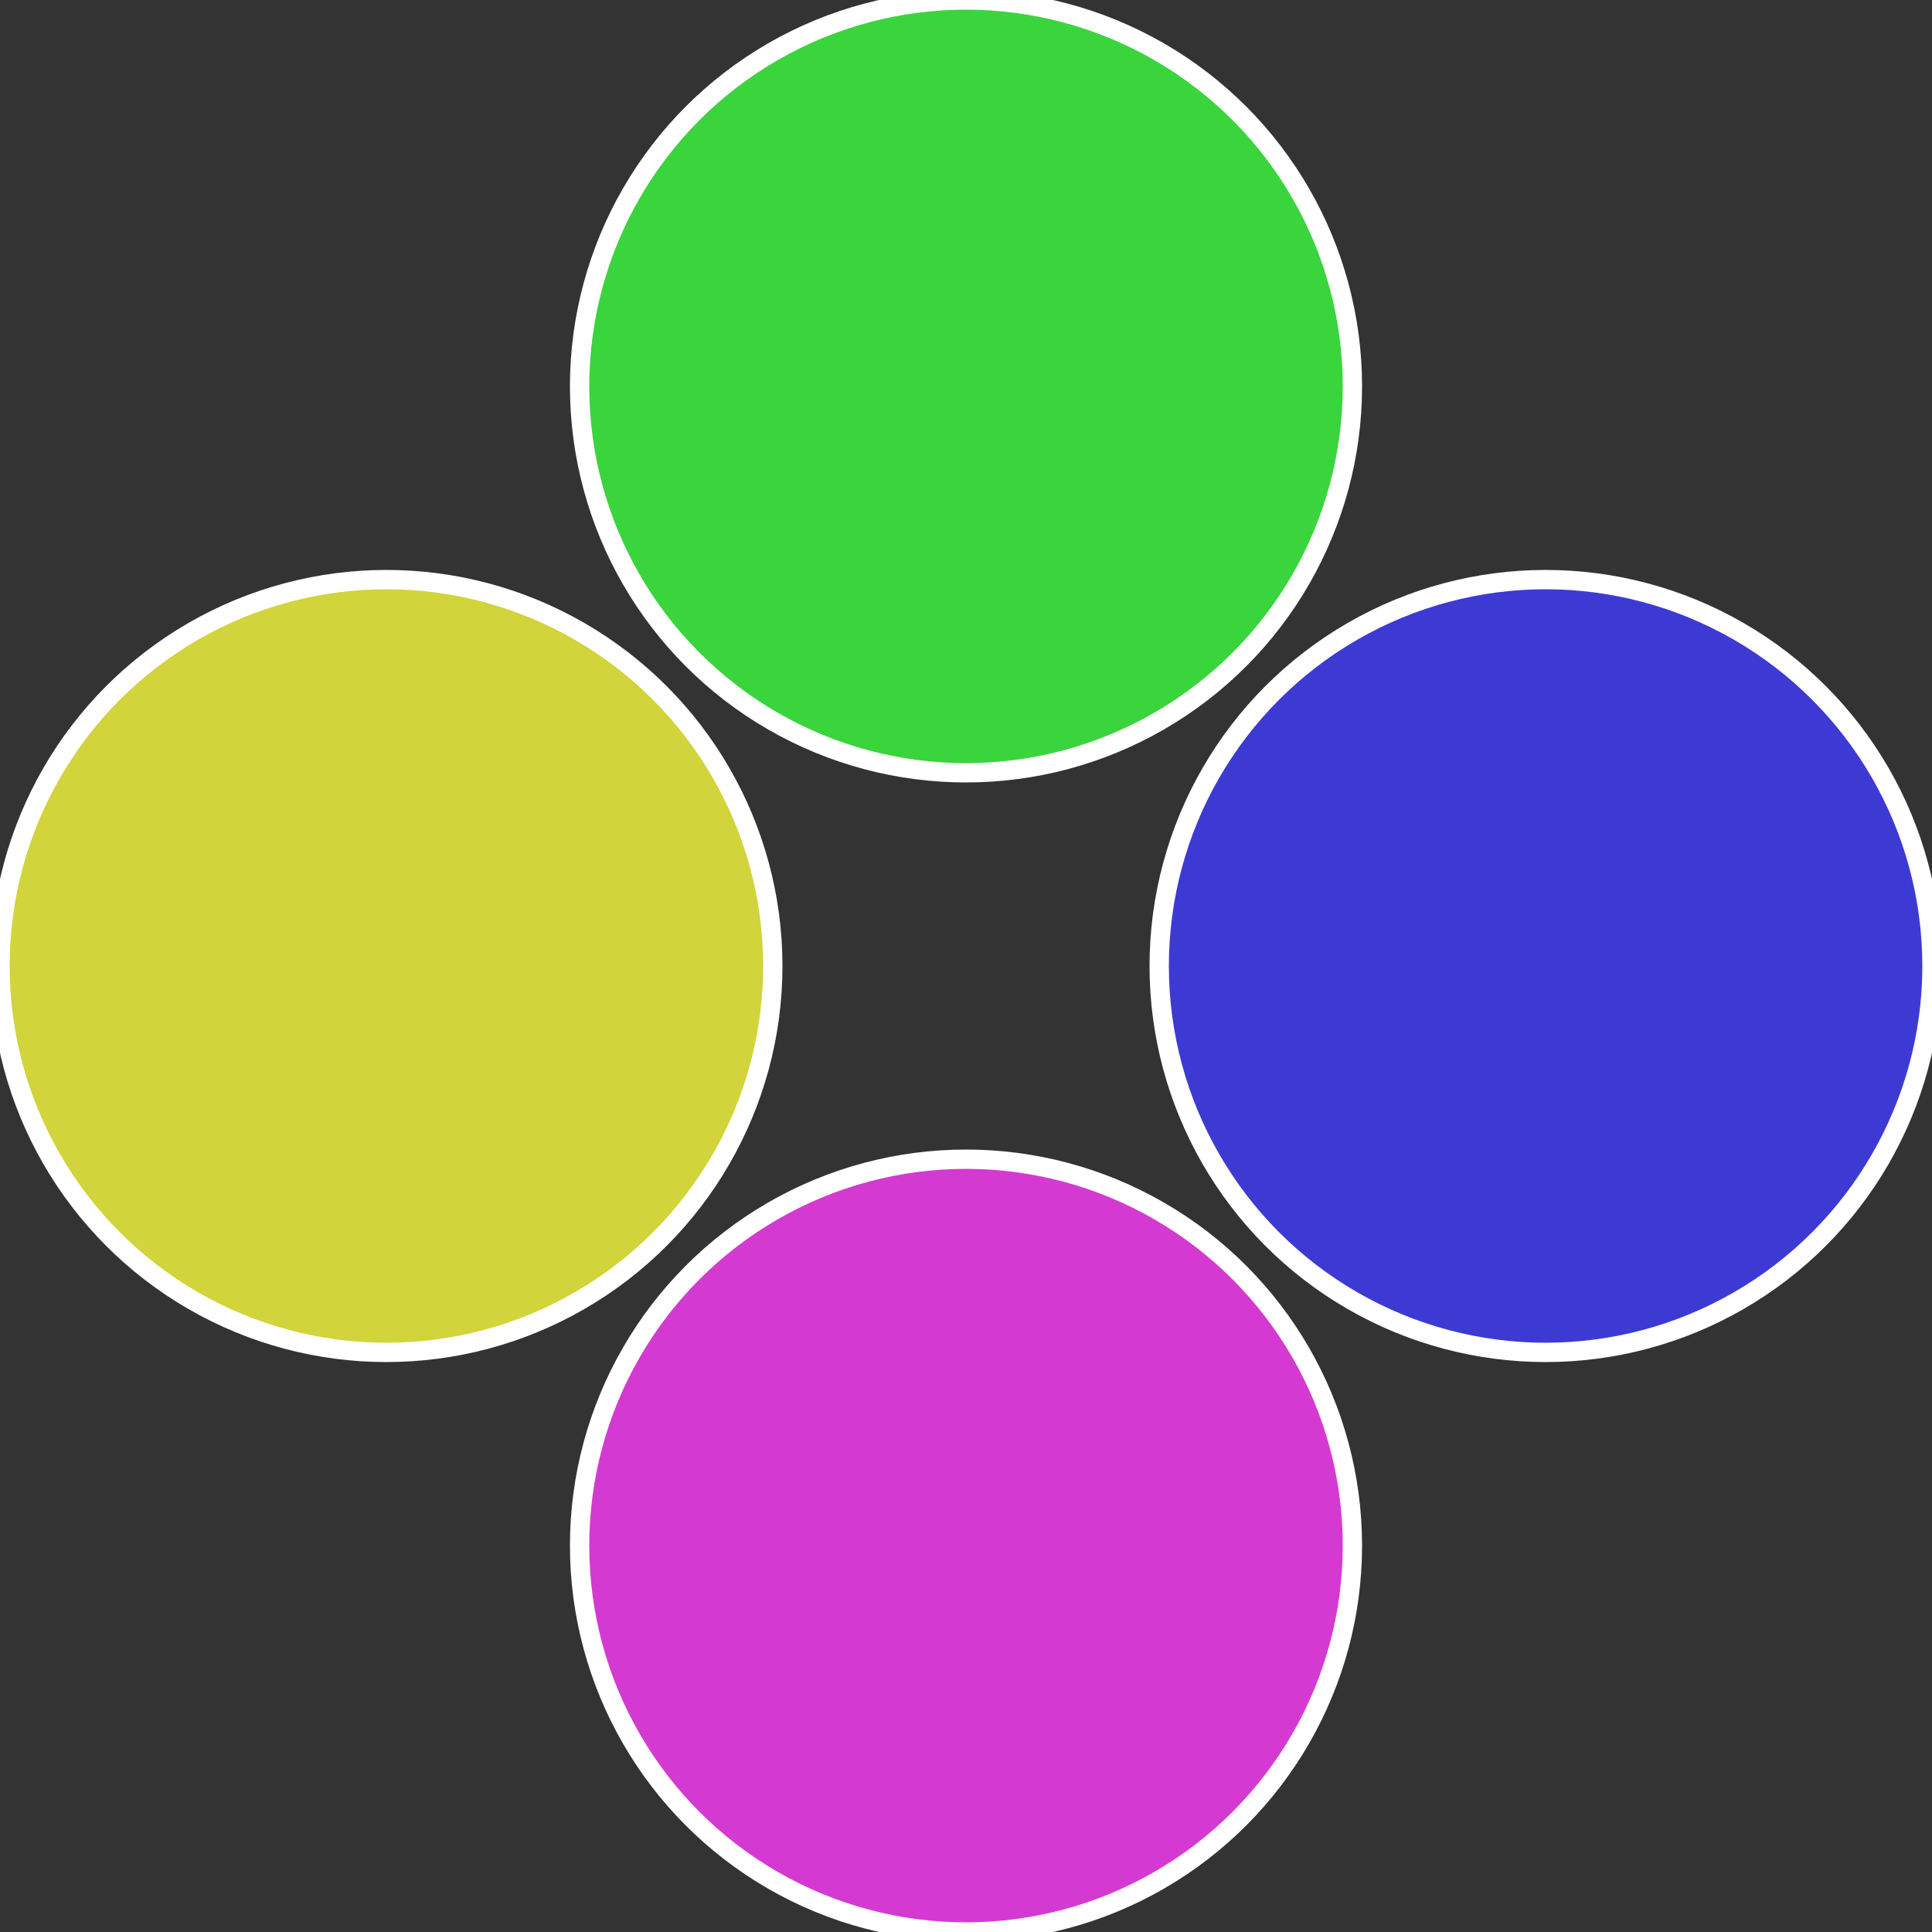
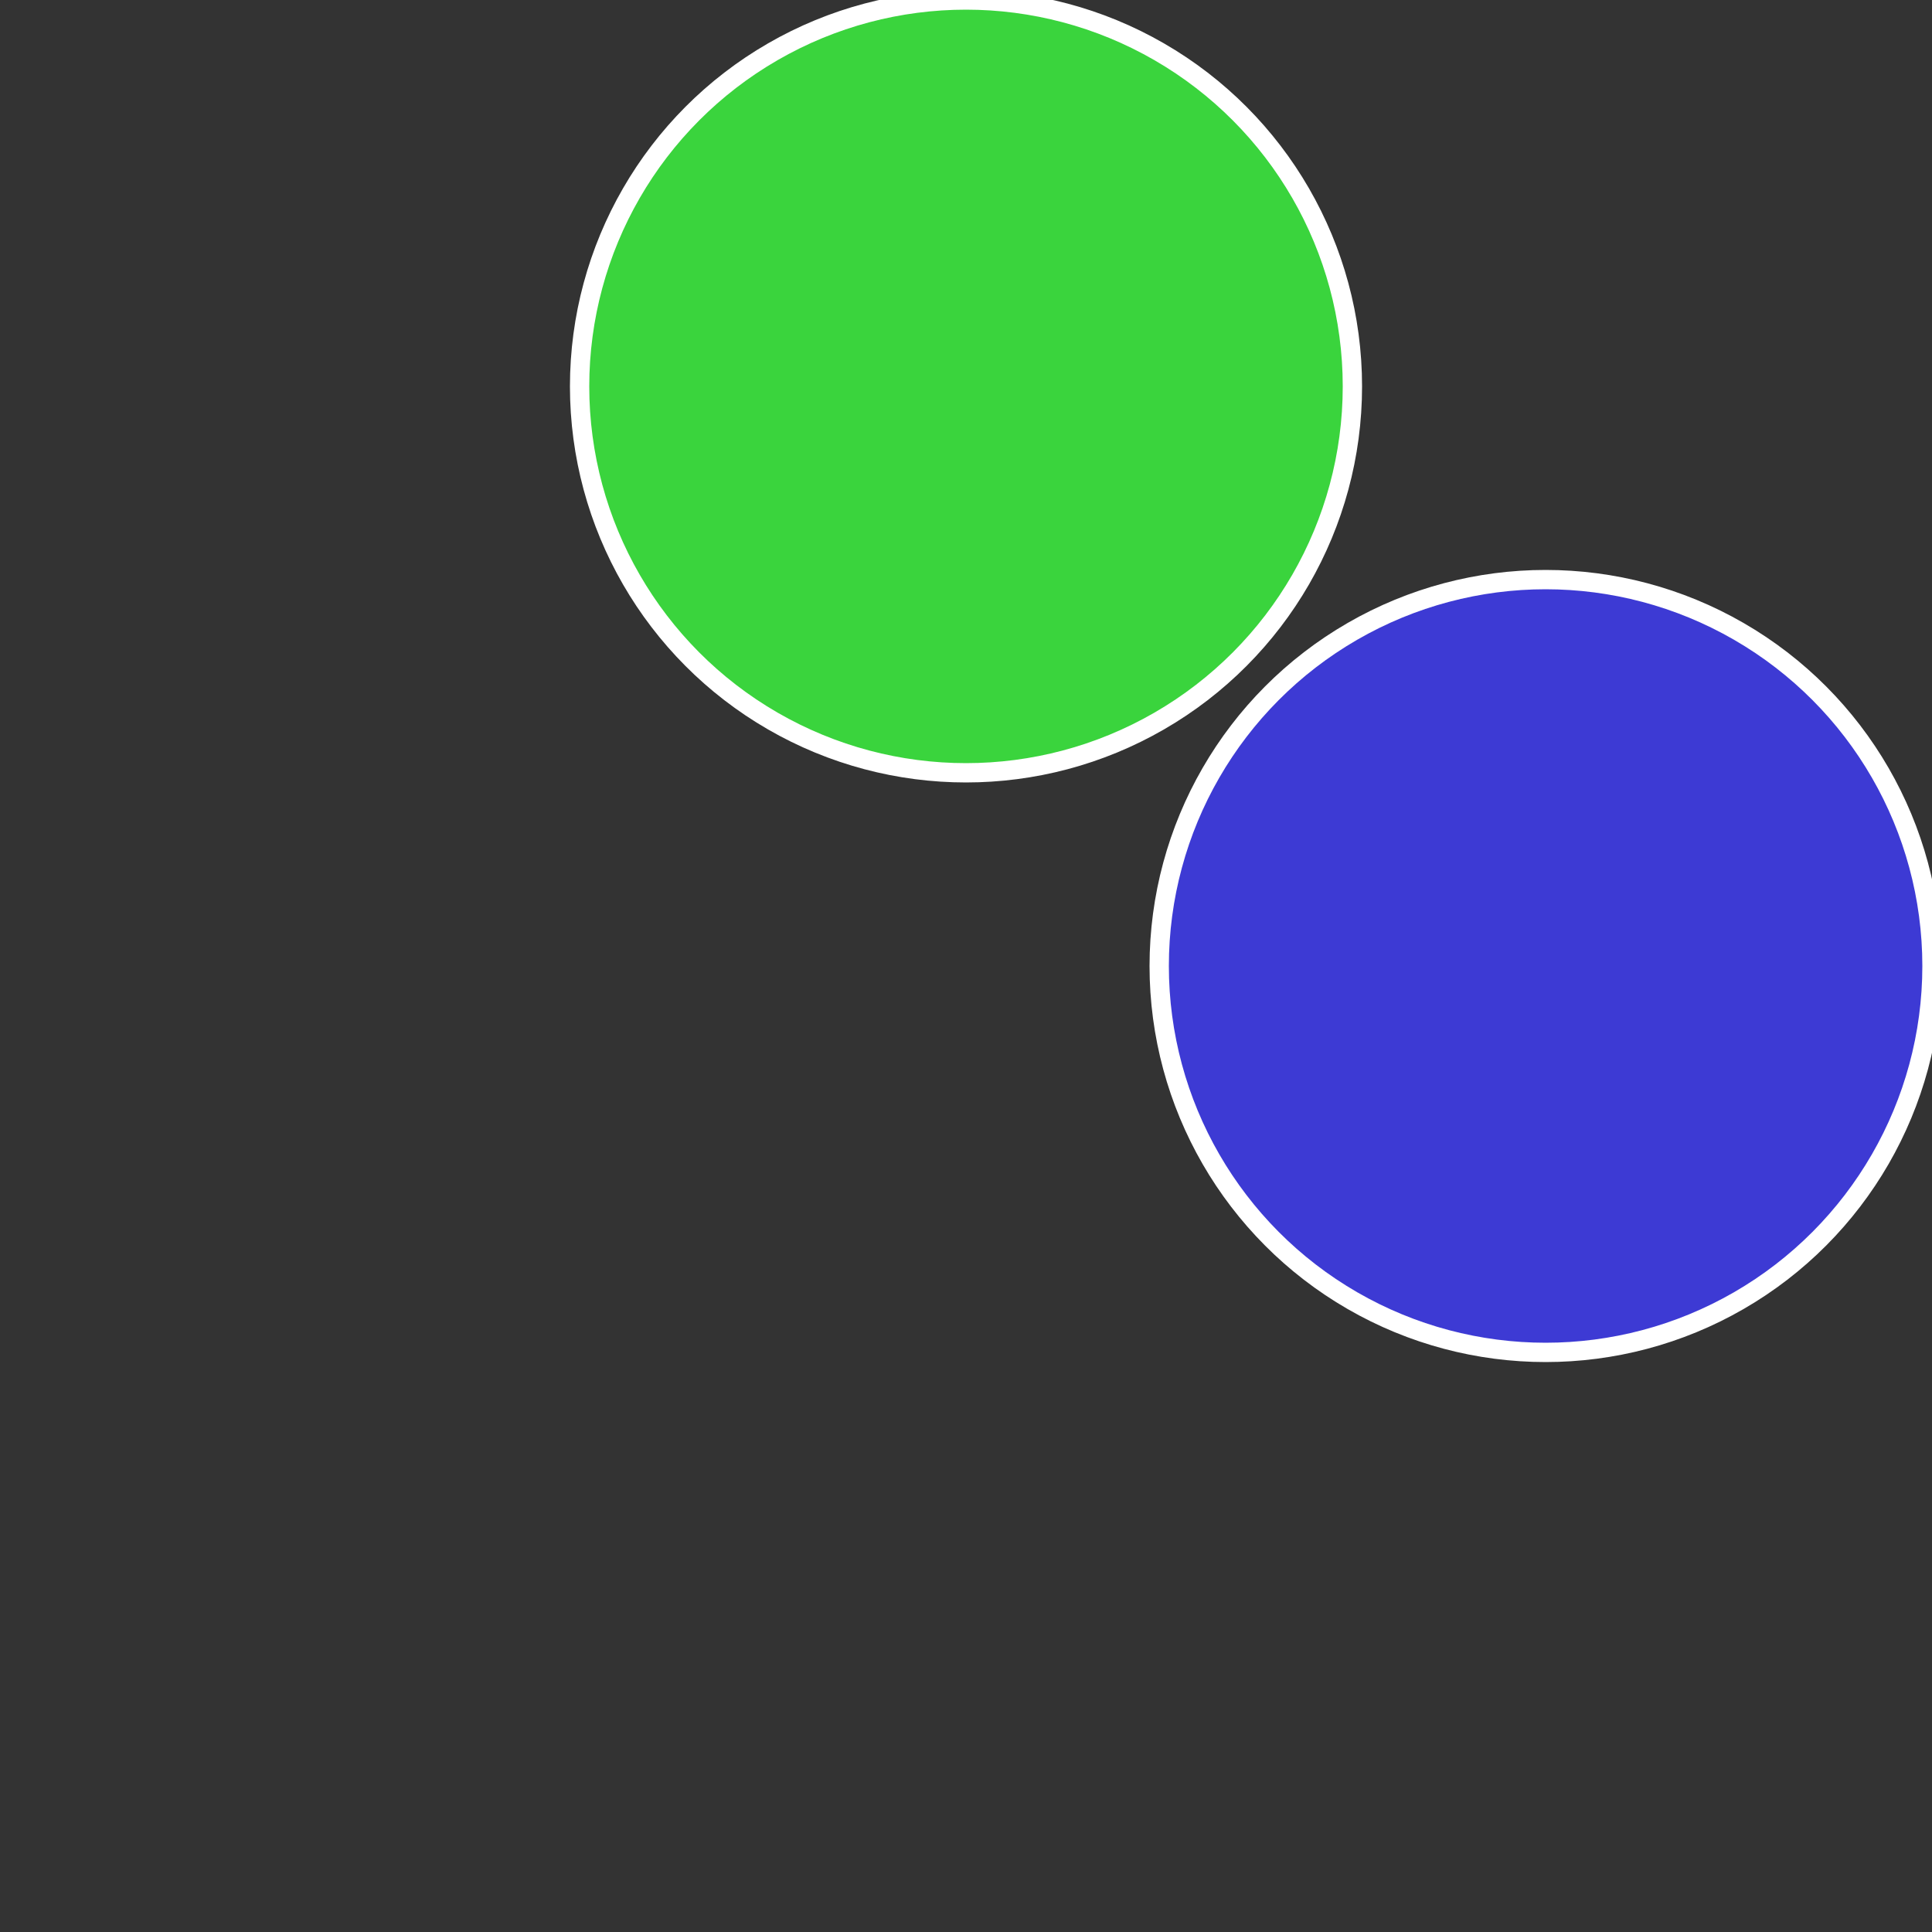
<svg xmlns="http://www.w3.org/2000/svg" width="500" height="500" viewBox="-1 -1 2 2">
  <rect x="-1" y="-1" width="2" height="2" fill="#333333" stroke="none" />
  <circle cx="0.6" cy="0" r="0.4" fill="#3d3ad4" stroke="#fff" stroke-width="1%" />
-   <circle cx="3.6739403974421E-17" cy="0.6" r="0.4" fill="#d43ad1" stroke="#fff" stroke-width="1%" />
-   <circle cx="-0.6" cy="7.3478807948841E-17" r="0.4" fill="#d1d43a" stroke="#fff" stroke-width="1%" />
  <circle cx="-1.1021821192326E-16" cy="-0.6" r="0.4" fill="#3ad43d" stroke="#fff" stroke-width="1%" />
</svg>